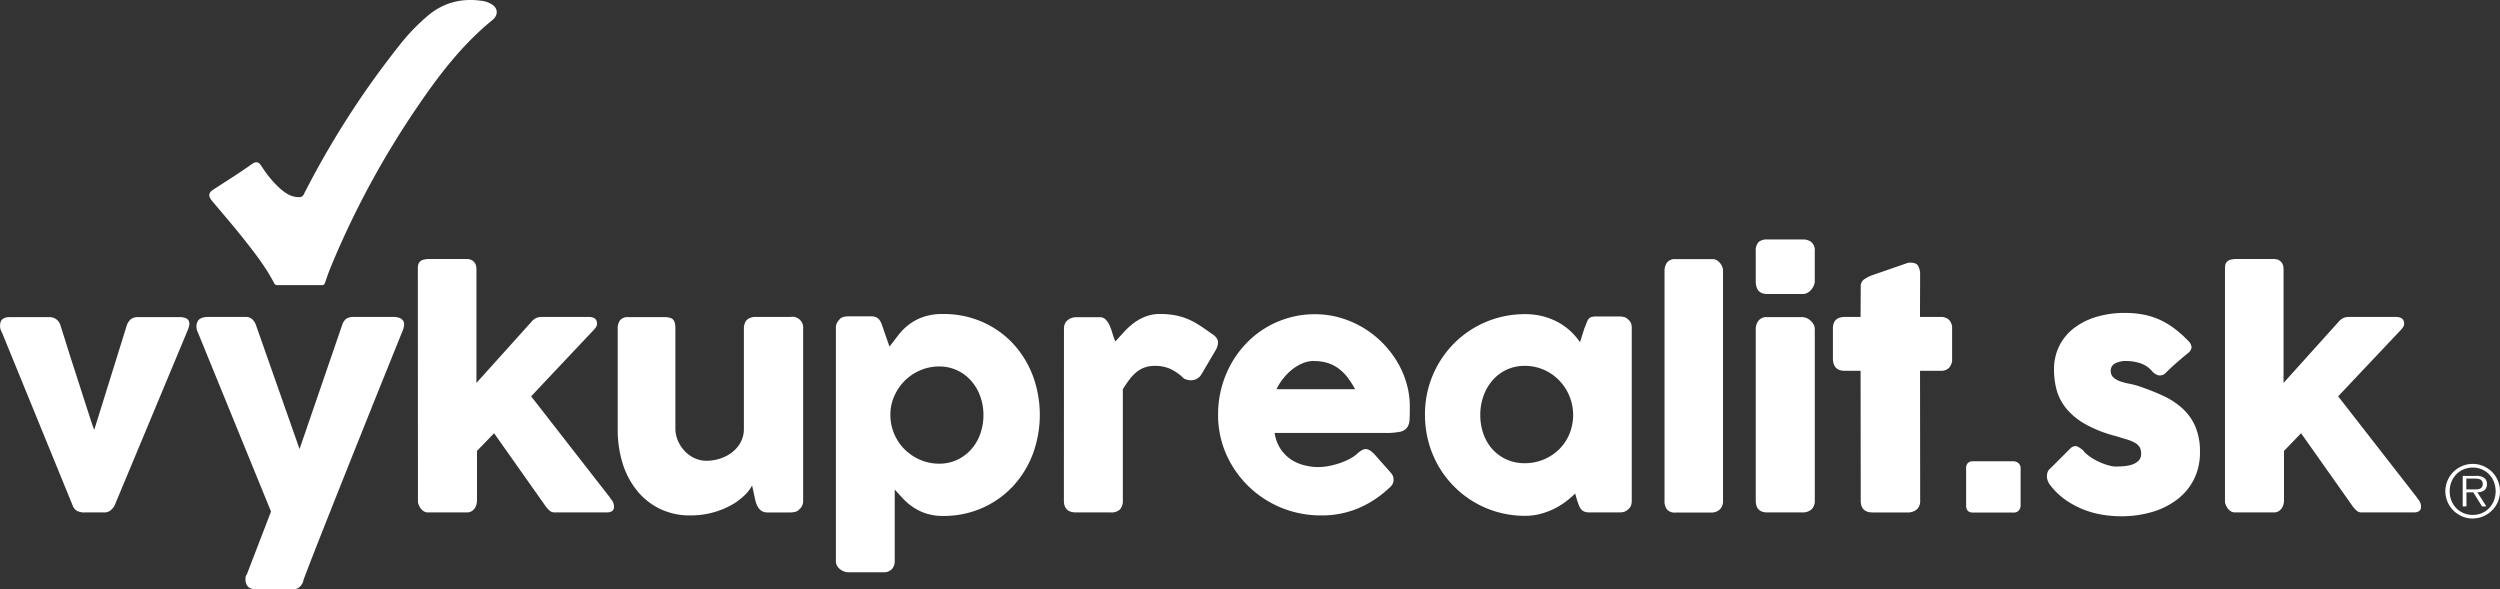
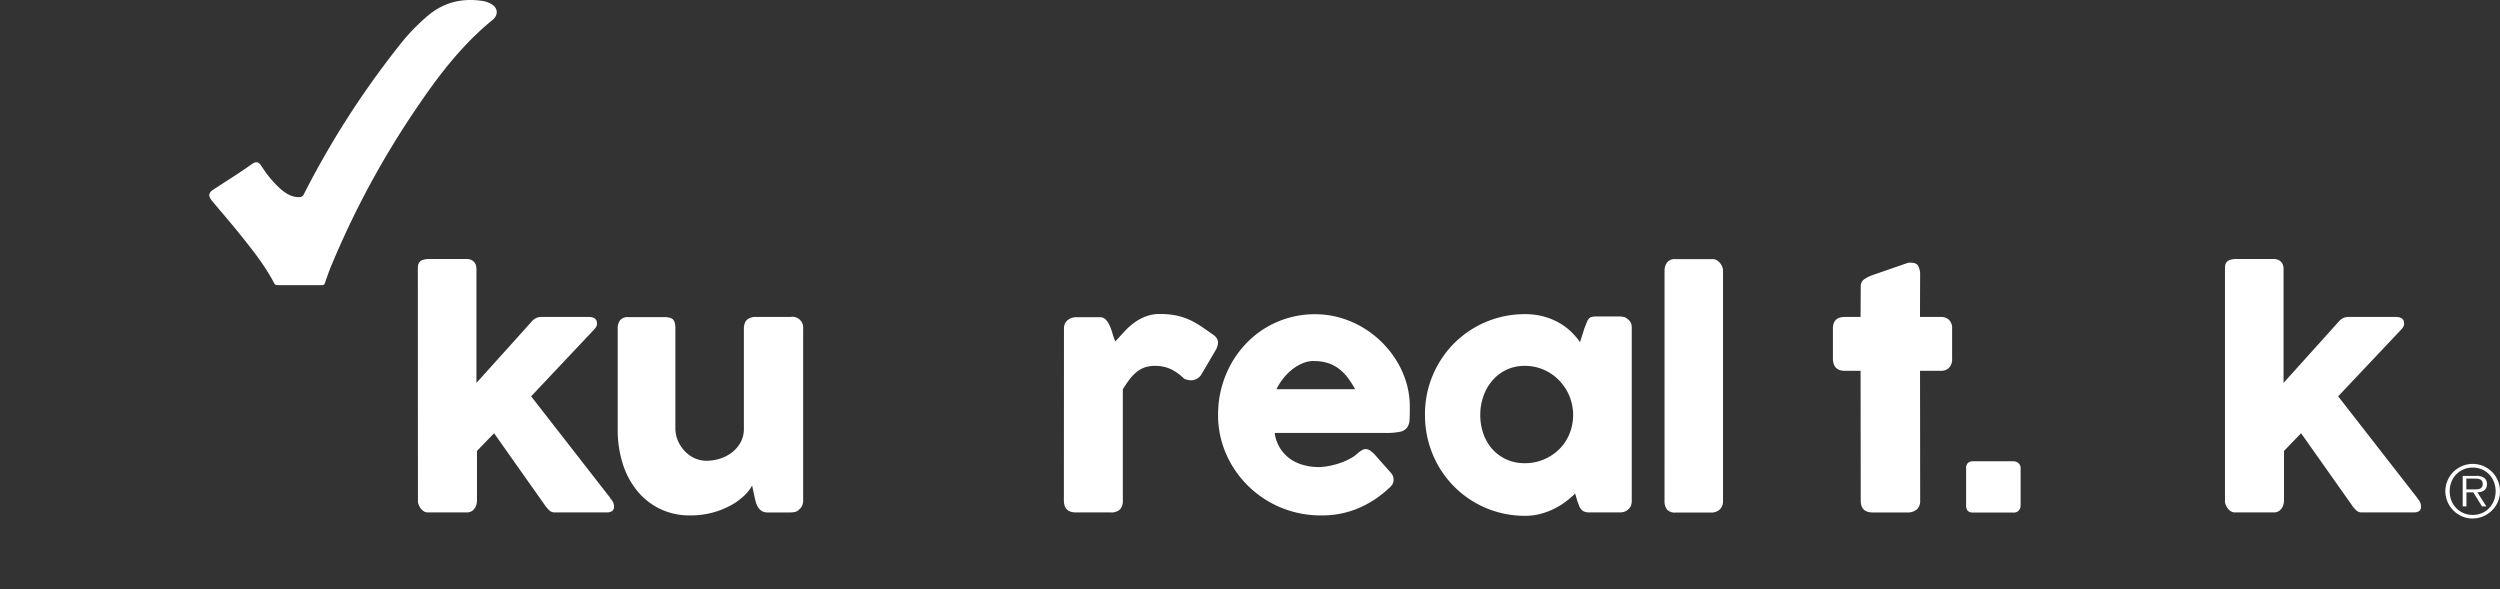
<svg xmlns="http://www.w3.org/2000/svg" width="999.19" height="235.59" viewBox="0 0 999.19 235.59">
  <rect x="0" y="0" width="999.19" height="235.59" fill="#333333" stroke="none" />
  <g id="Layer_2" data-name="Layer 2">
    <g id="Layer_1-2" data-name="Layer 1">
      <g id="Layer-1">
-         <path d="M.76,132.83a5.06,5.06,0,0,1-.46-4.3C.81,127.34,2,126.74,4,126.74H19.69a4.69,4.69,0,0,1,2.79.86,4.62,4.62,0,0,1,1.69,2.46c.7,2.18,1.47,4.61,2.31,7.32s1.72,5.48,2.64,8.32l2.74,8.49c.9,2.8,1.73,5.39,2.49,7.74s1.43,4.41,2,6.15,1,3,1.32,3.71l13-41.73a5.68,5.68,0,0,1,1.82-2.64,5.12,5.12,0,0,1,2.86-.68H71.56a6.7,6.7,0,0,1,2.7.43,2.28,2.28,0,0,1,1.23,1.17,2.88,2.88,0,0,1,.13,1.69,10.83,10.83,0,0,1-.62,2L45.75,202.16a7.9,7.9,0,0,1-1.6,1.87,4.22,4.22,0,0,1-2.77.77H34.07a6.31,6.31,0,0,1-3.47-.71,4.16,4.16,0,0,1-1.51-1.93Z" style="fill: #fff" />
-         <path d="M79,132.64a4.8,4.8,0,0,1,0-4.21c.64-1.16,2-1.75,4.21-1.75H98.33a3.47,3.47,0,0,1,2.52.95,6,6,0,0,1,1.48,2.37l17.39,49.48,17-49.48a5,5,0,0,1,1.73-2.64,5.28,5.28,0,0,1,2.89-.68h15.79a6.65,6.65,0,0,1,2.71.46,2.9,2.9,0,0,1,1.38,1.23,2.85,2.85,0,0,1,.27,1.72A7.45,7.45,0,0,1,161,132c-1.56,3.85-3.25,8.06-5.1,12.63l-5.75,14.26-6,15q-3.08,7.67-6,15t-5.63,14.17q-2.7,6.79-4.94,12.48t-3.91,10q-1.65,4.31-2.52,6.64l.19-.31a5.38,5.38,0,0,1-1.54,2.68,3.88,3.88,0,0,1-2.7,1h-14.2c-1.84,0-3.1-.36-3.78-1.07a4.46,4.46,0,0,1-1-3.17,2.9,2.9,0,0,1,.21-1.23,2.22,2.22,0,0,1,.34-.55l9.65-25.08Z" style="fill: #fff" />
        <path d="M167,108.24c0-.69,0-1.33.06-1.9a2.81,2.81,0,0,1,.53-1.48,2.94,2.94,0,0,1,1.44-1,9.07,9.07,0,0,1,2.77-.34h14.69a4.25,4.25,0,0,1,1.93.4,3.56,3.56,0,0,1,1.23,1,3.47,3.47,0,0,1,.62,1.32,6.36,6.36,0,0,1,.15,1.32v45.48l22.13-24.58a4.94,4.94,0,0,1,3.81-1.79h18.87c2.25,0,3.38.89,3.38,2.65a2.47,2.47,0,0,1-.22,1.1,6.74,6.74,0,0,1-.89,1.23L212.28,158.4l31.78,40.81h-.13a5,5,0,0,1,1.14,1.63,4.11,4.11,0,0,1,.34,1.5,2.19,2.19,0,0,1-.77,1.94,4.11,4.11,0,0,1-2.31.52H221.56a3,3,0,0,1-2-.8,13.07,13.07,0,0,1-2-2.4l-20.09-28.45-6.83,7.07v19.85a7.28,7.28,0,0,1-.15,1.29,5,5,0,0,1-.61,1.57,4.39,4.39,0,0,1-1.26,1.32,3.61,3.61,0,0,1-2.09.55H171.1a3.16,3.16,0,0,1-1.91-.58,4.79,4.79,0,0,1-1.26-1.33,6.66,6.66,0,0,1-.67-1.38,3.72,3.72,0,0,1-.22-.77Z" style="fill: #fff" />
        <path d="M319.34,203.76a3.74,3.74,0,0,1-1.69.86,8.58,8.58,0,0,1-1.69.19h-9.28a4.29,4.29,0,0,1-1.9-.4,4.12,4.12,0,0,1-1.36-1.08,6.83,6.83,0,0,1-.92-1.53,12.86,12.86,0,0,1-.61-1.78l-1.29-6a15.23,15.23,0,0,1-3.08,4,24.64,24.64,0,0,1-5.31,3.89A33.42,33.42,0,0,1,276,206a27.27,27.27,0,0,1-12.41-2.71,26.86,26.86,0,0,1-9.13-7.37A32.62,32.62,0,0,1,248.79,185a45.37,45.37,0,0,1-1.91-13.31V131.47a5.38,5.38,0,0,1,1-3.53,4,4,0,0,1,3.23-1.2h14.2c1.76,0,3,.3,3.62.89s1,1.76,1,3.48v40a12.72,12.72,0,0,0,1,5,14.08,14.08,0,0,0,2.74,4.18,12.79,12.79,0,0,0,4,2.87,11.83,11.83,0,0,0,4.89,1,17.59,17.59,0,0,0,4.79-.74,15.86,15.86,0,0,0,4.8-2.3,13.21,13.21,0,0,0,3.68-4,11.25,11.25,0,0,0,1.48-5.91v-40a5.78,5.78,0,0,1,.4-2.09,3.4,3.4,0,0,1,1.2-1.6,5.7,5.7,0,0,1,1.5-.67,6.18,6.18,0,0,1,1.63-.19H316a4.33,4.33,0,0,1,5,4.73v68.79a4.5,4.5,0,0,1-.52,2.15,3.86,3.86,0,0,1-1.44,1.53Z" style="fill: #fff" />
-         <path d="M393.06,165.83a21.55,21.55,0,0,0-1.29-7.46,19,19,0,0,0-3.63-6.18,17.13,17.13,0,0,0-5.59-4.18,16.71,16.71,0,0,0-7.19-1.54,18.86,18.86,0,0,0-7.35,1.45,19.64,19.64,0,0,0-6.08,3.93,20,20,0,0,0-4.24,5.87,18.49,18.49,0,0,0-1.82,7.19v.92a19.08,19.08,0,0,0,1.54,7.62,19.28,19.28,0,0,0,4.18,6.18,19.89,19.89,0,0,0,6.21,4.15,18.93,18.93,0,0,0,7.56,1.54,16.71,16.71,0,0,0,7.19-1.54,17.33,17.33,0,0,0,5.59-4.15,18.62,18.62,0,0,0,3.63-6.18,22.17,22.17,0,0,0,1.29-7.62m-57.41-38.35a3.85,3.85,0,0,1,1.66-.86,8.17,8.17,0,0,1,1.66-.18h9.28a4.42,4.42,0,0,1,1.94.37,3.38,3.38,0,0,1,1.26,1,6.53,6.53,0,0,1,.83,1.47c.22.56.44,1.16.64,1.82l2.59,7.43c1.14-1.47,2.3-3,3.47-4.51a22.79,22.79,0,0,1,4.15-4.18,21.15,21.15,0,0,1,5.71-3.11,23.52,23.52,0,0,1,8.12-1.23,38.35,38.35,0,0,1,15.52,3.11,37.18,37.18,0,0,1,12.23,8.54,39.57,39.57,0,0,1,8,12.79,45.17,45.17,0,0,1,0,31.74,39.35,39.35,0,0,1-8,12.81,37.44,37.44,0,0,1-12.23,8.58A38,38,0,0,1,377,206.21a22,22,0,0,1-6.89-1,20,20,0,0,1-5.13-2.49,23,23,0,0,1-4-3.38q-1.73-1.84-3.38-3.69v28.64a4.65,4.65,0,0,1-1.11,3.14,4.3,4.3,0,0,1-3.44,1.29H339a4.61,4.61,0,0,1-1.59-.31,5.75,5.75,0,0,1-1.6-.86,4.81,4.81,0,0,1-1.23-1.38,3.59,3.59,0,0,1-.49-1.88V131a4,4,0,0,1,.46-2,6.68,6.68,0,0,1,1.13-1.48" style="fill: #fff" />
        <path d="M425.24,131.29a4.46,4.46,0,0,1,.43-2,4.06,4.06,0,0,1,1.14-1.41,4.83,4.83,0,0,1,1.59-.83,6.09,6.09,0,0,1,1.76-.28h9.28a3.33,3.33,0,0,1,2.46.93,7.91,7.91,0,0,1,1.56,2.33,22.45,22.45,0,0,1,1.14,3.14,29.41,29.41,0,0,0,1.17,3.31c1.23-1.35,2.44-2.68,3.65-4a26.84,26.84,0,0,1,3.91-3.5,19,19,0,0,1,4.58-2.49,15.65,15.65,0,0,1,5.68-1,32,32,0,0,1,5.93.5,24.84,24.84,0,0,1,5,1.44,29.5,29.5,0,0,1,4.64,2.43q2.31,1.47,5,3.44,2.64,1.53,2.64,3.63a6.46,6.46,0,0,1-1,3.13l-5.6,9.53A4.89,4.89,0,0,1,476,152a7,7,0,0,1-2.77-.67,19.48,19.48,0,0,0-5.38-3.84,14.73,14.73,0,0,0-6.24-1.26,12.08,12.08,0,0,0-4.21.67,11.11,11.11,0,0,0-3.28,1.91,17.07,17.07,0,0,0-2.77,2.95q-1.29,1.73-2.58,3.81v44.5a5,5,0,0,1-1.14,3.53,5,5,0,0,1-3.78,1.2H430q-4.78,0-4.79-4.73Z" style="fill: #fff" />
        <path d="M525.13,144.26a11.86,11.86,0,0,0-4.65,1,18.14,18.14,0,0,0-4.21,2.55,22.05,22.05,0,0,0-3.53,3.63,21.41,21.41,0,0,0-2.55,4.12H541.6a36.38,36.38,0,0,0-2.8-4.43,18.74,18.74,0,0,0-3.44-3.56,14.68,14.68,0,0,0-4.43-2.4,17.84,17.84,0,0,0-5.8-.86m29.56,51.2a40.85,40.85,0,0,1-12.17,7.77A37.18,37.18,0,0,1,528.2,206,41.72,41.72,0,0,1,512.28,203a41,41,0,0,1-22.13-21.33,38.7,38.7,0,0,1-3.31-16,41.4,41.4,0,0,1,1.31-10.48,42.17,42.17,0,0,1,3.75-9.5,40.19,40.19,0,0,1,5.91-8.14,37,37,0,0,1,7.77-6.36,37.9,37.9,0,0,1,9.34-4.12,37.47,37.47,0,0,1,10.64-1.48,36.32,36.32,0,0,1,9.89,1.35,38.91,38.91,0,0,1,16.72,9.72,40,40,0,0,1,6,7.52,36.4,36.4,0,0,1,3.9,8.73,33.05,33.05,0,0,1,1.39,9.56c0,2.13,0,3.87-.1,5.22a5.83,5.83,0,0,1-1,3.23,4.64,4.64,0,0,1-2.86,1.66,27.76,27.76,0,0,1-5.86.46H509.45a15.3,15.3,0,0,0,2.49,6.58,15.7,15.7,0,0,0,4.33,4.21A17.38,17.38,0,0,0,521.5,186a22,22,0,0,0,5.22.68,24.05,24.05,0,0,0,4.55-.46,33,33,0,0,0,4.52-1.23,25.19,25.19,0,0,0,4-1.79,12.81,12.81,0,0,0,2.92-2.12,12.65,12.65,0,0,1,1.69-1.19,3,3,0,0,1,1.51-.4,3,3,0,0,1,1.63.55,12.55,12.55,0,0,1,1.87,1.6l6.52,7.37a4.31,4.31,0,0,1,.86,1.45,4.89,4.89,0,0,1,.18,1.32,3.34,3.34,0,0,1-.68,2.12,7.89,7.89,0,0,1-1.59,1.57" style="fill: #fff" />
        <path d="M591.63,165.83a22.39,22.39,0,0,0,1.26,7.59,17.93,17.93,0,0,0,3.59,6.12,17.22,17.22,0,0,0,5.62,4.09,17.41,17.41,0,0,0,7.29,1.5,19.37,19.37,0,0,0,7.65-1.5,19.63,19.63,0,0,0,6.15-4.09,18.45,18.45,0,0,0,4.08-6.12,20,20,0,0,0,0-15.09,19.81,19.81,0,0,0-4.08-6.26,19.32,19.32,0,0,0-6.15-4.28,18.72,18.72,0,0,0-7.65-1.56,16.84,16.84,0,0,0-7.29,1.56,17,17,0,0,0-5.62,4.28,19.28,19.28,0,0,0-3.59,6.26,22.37,22.37,0,0,0-1.26,7.5m60.54,34.42a5.63,5.63,0,0,1-.37,2,4.9,4.9,0,0,1-2.83,2.37,8.58,8.58,0,0,1-1.6.18H635.26a5.37,5.37,0,0,1-2.09-.34,3.1,3.1,0,0,1-1.28-1,5.56,5.56,0,0,1-.84-1.51c-.22-.59-.46-1.24-.7-1.93l-.8-2.77a36.72,36.72,0,0,1-3.78,3.26,29.18,29.18,0,0,1-10.14,4.89,23.85,23.85,0,0,1-6.06.76,40.25,40.25,0,0,1-10.72-1.41,39.47,39.47,0,0,1-17.67-10.3,40,40,0,0,1-6.24-8.14,40.44,40.44,0,0,1-4-9.68,41.22,41.22,0,0,1-1.41-10.85A40,40,0,0,1,572.63,150a40.42,40.42,0,0,1,8.55-12.79,39.84,39.84,0,0,1,28.39-11.65,28.14,28.14,0,0,1,7.1.86,27.8,27.8,0,0,1,6,2.34,23.69,23.69,0,0,1,4.94,3.53,27.58,27.58,0,0,1,3.88,4.46l1.78-5.59c.41-1,.75-1.86,1-2.49a4.64,4.64,0,0,1,.86-1.42,2.34,2.34,0,0,1,1.14-.61,9.34,9.34,0,0,1,1.91-.15h9.15a8.58,8.58,0,0,1,1.6.18,3,3,0,0,1,1.6.86A4,4,0,0,1,651.8,129a5,5,0,0,1,.37,2Z" style="fill: #fff" />
        <path d="M665.28,108.24a5.49,5.49,0,0,1,1-3.32,3.89,3.89,0,0,1,3.37-1.35H684.7a3,3,0,0,1,1.29.34,4.65,4.65,0,0,1,1.26,1,5.63,5.63,0,0,1,1,1.48,4.55,4.55,0,0,1,.4,1.9v91.83a4.49,4.49,0,0,1-1.33,3.53,4.86,4.86,0,0,1-3.41,1.2H669.64a4.13,4.13,0,0,1-3.37-1.2,5.42,5.42,0,0,1-1-3.53Z" style="fill: #fff" />
-         <path d="M701.73,131.54a5.36,5.36,0,0,1,1.1-3.38,4.13,4.13,0,0,1,3.45-1.42h14.07a4.56,4.56,0,0,1,1.6.34,5.52,5.52,0,0,1,1.6,1,6.52,6.52,0,0,1,1.26,1.5,3.81,3.81,0,0,1,.52,2v68.53A4.58,4.58,0,0,1,724,203.6a5.22,5.22,0,0,1-3.69,1.2H706.28c-3,0-4.55-1.58-4.55-4.73Zm0-31.1a5,5,0,0,1,1.1-3.66,4.83,4.83,0,0,1,3.45-1.07h14.25A5.38,5.38,0,0,1,724,96.78a4.48,4.48,0,0,1,1.32,3.66v12A4.27,4.27,0,0,1,725,114a6.46,6.46,0,0,1-1,1.66,5.19,5.19,0,0,1-1.51,1.32,3.86,3.86,0,0,1-2,.53H706.28c-3,0-4.55-1.7-4.55-5.11Z" style="fill: #fff" />
        <path d="M743.69,114.57a3.33,3.33,0,0,1,1.26-2.85,14.22,14.22,0,0,1,3.6-1.82l14-4.85a3,3,0,0,1,.58-.06h.53c1.51,0,2.53.44,3,1.32a6.89,6.89,0,0,1,.77,3.47l-.06,16.9h8.42a4.43,4.43,0,0,1,3.19,1.17,4.62,4.62,0,0,1,1.23,3.5v11.87A5,5,0,0,1,779,147a4.37,4.37,0,0,1-3.19,1.2h-8.42l.06,51.88a4.45,4.45,0,0,1-1.36,3.53,5.45,5.45,0,0,1-3.75,1.2H748.43q-4.74,0-4.74-4.73l-.06-51.88H737.3q-4.72,0-4.73-5V131.35q0-4.66,4.73-4.67h6.33Z" style="fill: #fff" />
        <path d="M785.81,187.1a2.8,2.8,0,0,1,.67-2,2.64,2.64,0,0,1,2-.74h16.27a3,3,0,0,1,1.94.74,2.45,2.45,0,0,1,.9,2V202a3,3,0,0,1-.72,2,2.58,2.58,0,0,1-2.12.86H788.52c-1.81,0-2.71-.94-2.71-2.83Z" style="fill: #fff" />
-         <path d="M832.93,180.52a18,18,0,0,0,3.6,2.8,26.63,26.63,0,0,0,3.72,1.84,22.4,22.4,0,0,0,3.13,1,10.5,10.5,0,0,0,1.84.3c.78,0,1.78,0,3-.09a15.81,15.81,0,0,0,3.48-.55,7.28,7.28,0,0,0,2.86-1.51,3.72,3.72,0,0,0,1.19-3,4.86,4.86,0,0,0-.67-2.73,5.4,5.4,0,0,0-2-1.72,16.22,16.22,0,0,0-3.16-1.26c-1.25-.37-2.66-.8-4.22-1.29a50.64,50.64,0,0,1-12.16-4.74,27.18,27.18,0,0,1-7.59-6.17,20.17,20.17,0,0,1-3.91-7.35,30.81,30.81,0,0,1-1.1-8.3,20.88,20.88,0,0,1,2-9.28,20.52,20.52,0,0,1,5.77-7.16,27.5,27.5,0,0,1,9-4.61,39.05,39.05,0,0,1,11.61-1.63,38.64,38.64,0,0,1,7.25.65,28.91,28.91,0,0,1,6.46,2,32,32,0,0,1,6,3.56,47.91,47.91,0,0,1,5.81,5.2,3.86,3.86,0,0,1,1.07,2.3,3.19,3.19,0,0,1-1.38,2.31c-1.6,1.31-3.12,2.6-4.58,3.87s-3,2.68-4.51,4.24a3.47,3.47,0,0,1-1.48.77,3,3,0,0,1-1.41,0,4,4,0,0,1-1.29-.62,5.18,5.18,0,0,1-1.11-1,10.67,10.67,0,0,0-4.92-3.23,18.09,18.09,0,0,0-5.16-.83,9.55,9.55,0,0,0-4.8,1,3.23,3.23,0,0,0-1.65,3.2,3.41,3.41,0,0,0,1.19,2.49,8.5,8.5,0,0,0,2.65,1.45,24.75,24.75,0,0,0,3.32.89c1.16.22,2.24.48,3.22.76A94,94,0,0,1,864.15,158a30.84,30.84,0,0,1,8,5.13,21.23,21.23,0,0,1,5.25,7.28,25.5,25.5,0,0,1,1.87,10.33,23.76,23.76,0,0,1-2.43,10.88,23.29,23.29,0,0,1-6.66,8,30.71,30.71,0,0,1-10,5,44.09,44.09,0,0,1-12.51,1.72,45.68,45.68,0,0,1-7.74-.68,36.58,36.58,0,0,1-7.63-2.18,34.79,34.79,0,0,1-7-3.87,27.68,27.68,0,0,1-5.9-5.75,6.55,6.55,0,0,1-1-1.81,5.21,5.21,0,0,1-.3-1.88,4.49,4.49,0,0,1,.37-1.69,3.28,3.28,0,0,1,1.07-1.32l7.93-7.93a2.81,2.81,0,0,1,2.61-.86,8.88,8.88,0,0,1,2.92,2.09" style="fill: #fff" />
        <path d="M889.27,108.24c0-.69,0-1.33.06-1.9a2.72,2.72,0,0,1,.52-1.48,3,3,0,0,1,1.45-1,9,9,0,0,1,2.76-.34h14.69a4.22,4.22,0,0,1,1.93.4,3.6,3.6,0,0,1,1.24,1,3.45,3.45,0,0,1,.61,1.32,6.36,6.36,0,0,1,.15,1.32v45.48l22.13-24.58a5,5,0,0,1,3.81-1.79h18.87c2.25,0,3.38.89,3.38,2.65a2.34,2.34,0,0,1-.22,1.1,6.74,6.74,0,0,1-.89,1.23L934.5,158.4l31.78,40.81h-.13a4.76,4.76,0,0,1,1.14,1.63,3.92,3.92,0,0,1,.34,1.5,2.19,2.19,0,0,1-.77,1.94,4.1,4.1,0,0,1-2.3.52H943.78a2.94,2.94,0,0,1-2-.8,12.68,12.68,0,0,1-2-2.4l-20.1-28.45-6.82,7.07v19.85a6.58,6.58,0,0,1-.16,1.29,4.78,4.78,0,0,1-.61,1.57,4.39,4.39,0,0,1-1.26,1.32,3.59,3.59,0,0,1-2.09.55H893.32a3.11,3.11,0,0,1-1.9-.58,4.52,4.52,0,0,1-1.26-1.33,6.74,6.74,0,0,1-.68-1.38,4.12,4.12,0,0,1-.21-.77Z" style="fill: #fff" />
        <path d="M85.08,75.9c5.46-3.58,10.23-6.5,15.57-10.3,2.57-1.82,3.32.06,4.51,1.77a41.43,41.43,0,0,0,7,8.17c2.13,1.83,4.43,3.3,7.42,3.26a1.9,1.9,0,0,0,1.89-1.23,352.64,352.64,0,0,1,38.21-59.52A79.63,79.63,0,0,1,171.33,6C177.75.74,185.11-.88,193.18.43a9.73,9.73,0,0,1,3.11,1.15c3.06,1.7,2.71,4.65.63,6.34-12.3,10-21.78,22.44-30.56,35.45A351.19,351.19,0,0,0,132.5,106c-1,2.33-1.79,4.7-2.63,7.08a1.09,1.09,0,0,1-1.22.88c-6,0-11.9,0-17.85,0a1.41,1.41,0,0,1-1.08-.52C106,106.27,101,100,96.05,93.82c-3.63-4.53-7.45-8.92-11.18-13.38-1.2-1.44-2.1-3,.21-4.54" style="fill: #fff" />
        <path d="M985.74,195.6h3.66a5.27,5.27,0,0,0,1.4-.17,2.11,2.11,0,0,0,1.06-.63,2,2,0,0,0,.42-1.38,2.09,2.09,0,0,0-.27-1.14,1.89,1.89,0,0,0-.71-.64,3,3,0,0,0-1-.28,8,8,0,0,0-1.09-.08h-3.49Zm8,6.8H992l-3.48-5.62h-2.74v5.62h-1.5V190.22h5.33a5.06,5.06,0,0,1,3.37.86,3,3,0,0,1,1,2.36,3.7,3.7,0,0,1-.29,1.53,2.65,2.65,0,0,1-.81,1,3.72,3.72,0,0,1-1.22.58,6.72,6.72,0,0,1-1.52.21Zm-5.44,3.4a9.25,9.25,0,0,0,3.67-.73,8.75,8.75,0,0,0,2.89-2,9.45,9.45,0,0,0,1.9-3,10.43,10.43,0,0,0,0-7.46,9.3,9.3,0,0,0-1.9-3,8.85,8.85,0,0,0-2.89-2,9.08,9.08,0,0,0-3.67-.73,9.17,9.17,0,0,0-3.69.73,9,9,0,0,0-2.92,2,9.18,9.18,0,0,0-1.92,3,10.43,10.43,0,0,0,0,7.46,9.33,9.33,0,0,0,1.92,3,8.88,8.88,0,0,0,2.92,2,9.35,9.35,0,0,0,3.69.73m0,1.44a10.72,10.72,0,0,1-4.27-.86,11.26,11.26,0,0,1-3.47-2.35,11.06,11.06,0,0,1-2.34-3.47,10.82,10.82,0,0,1,0-8.5,10.9,10.9,0,0,1,2.34-3.46,11.56,11.56,0,0,1,3.47-2.33,10.93,10.93,0,0,1,8.5,0A11.44,11.44,0,0,1,996,188.6a11,11,0,0,1,2.33,12A10.87,10.87,0,0,1,996,204a11.14,11.14,0,0,1-3.47,2.35,10.63,10.63,0,0,1-4.23.86" style="fill: #fff" />
      </g>
    </g>
  </g>
</svg>